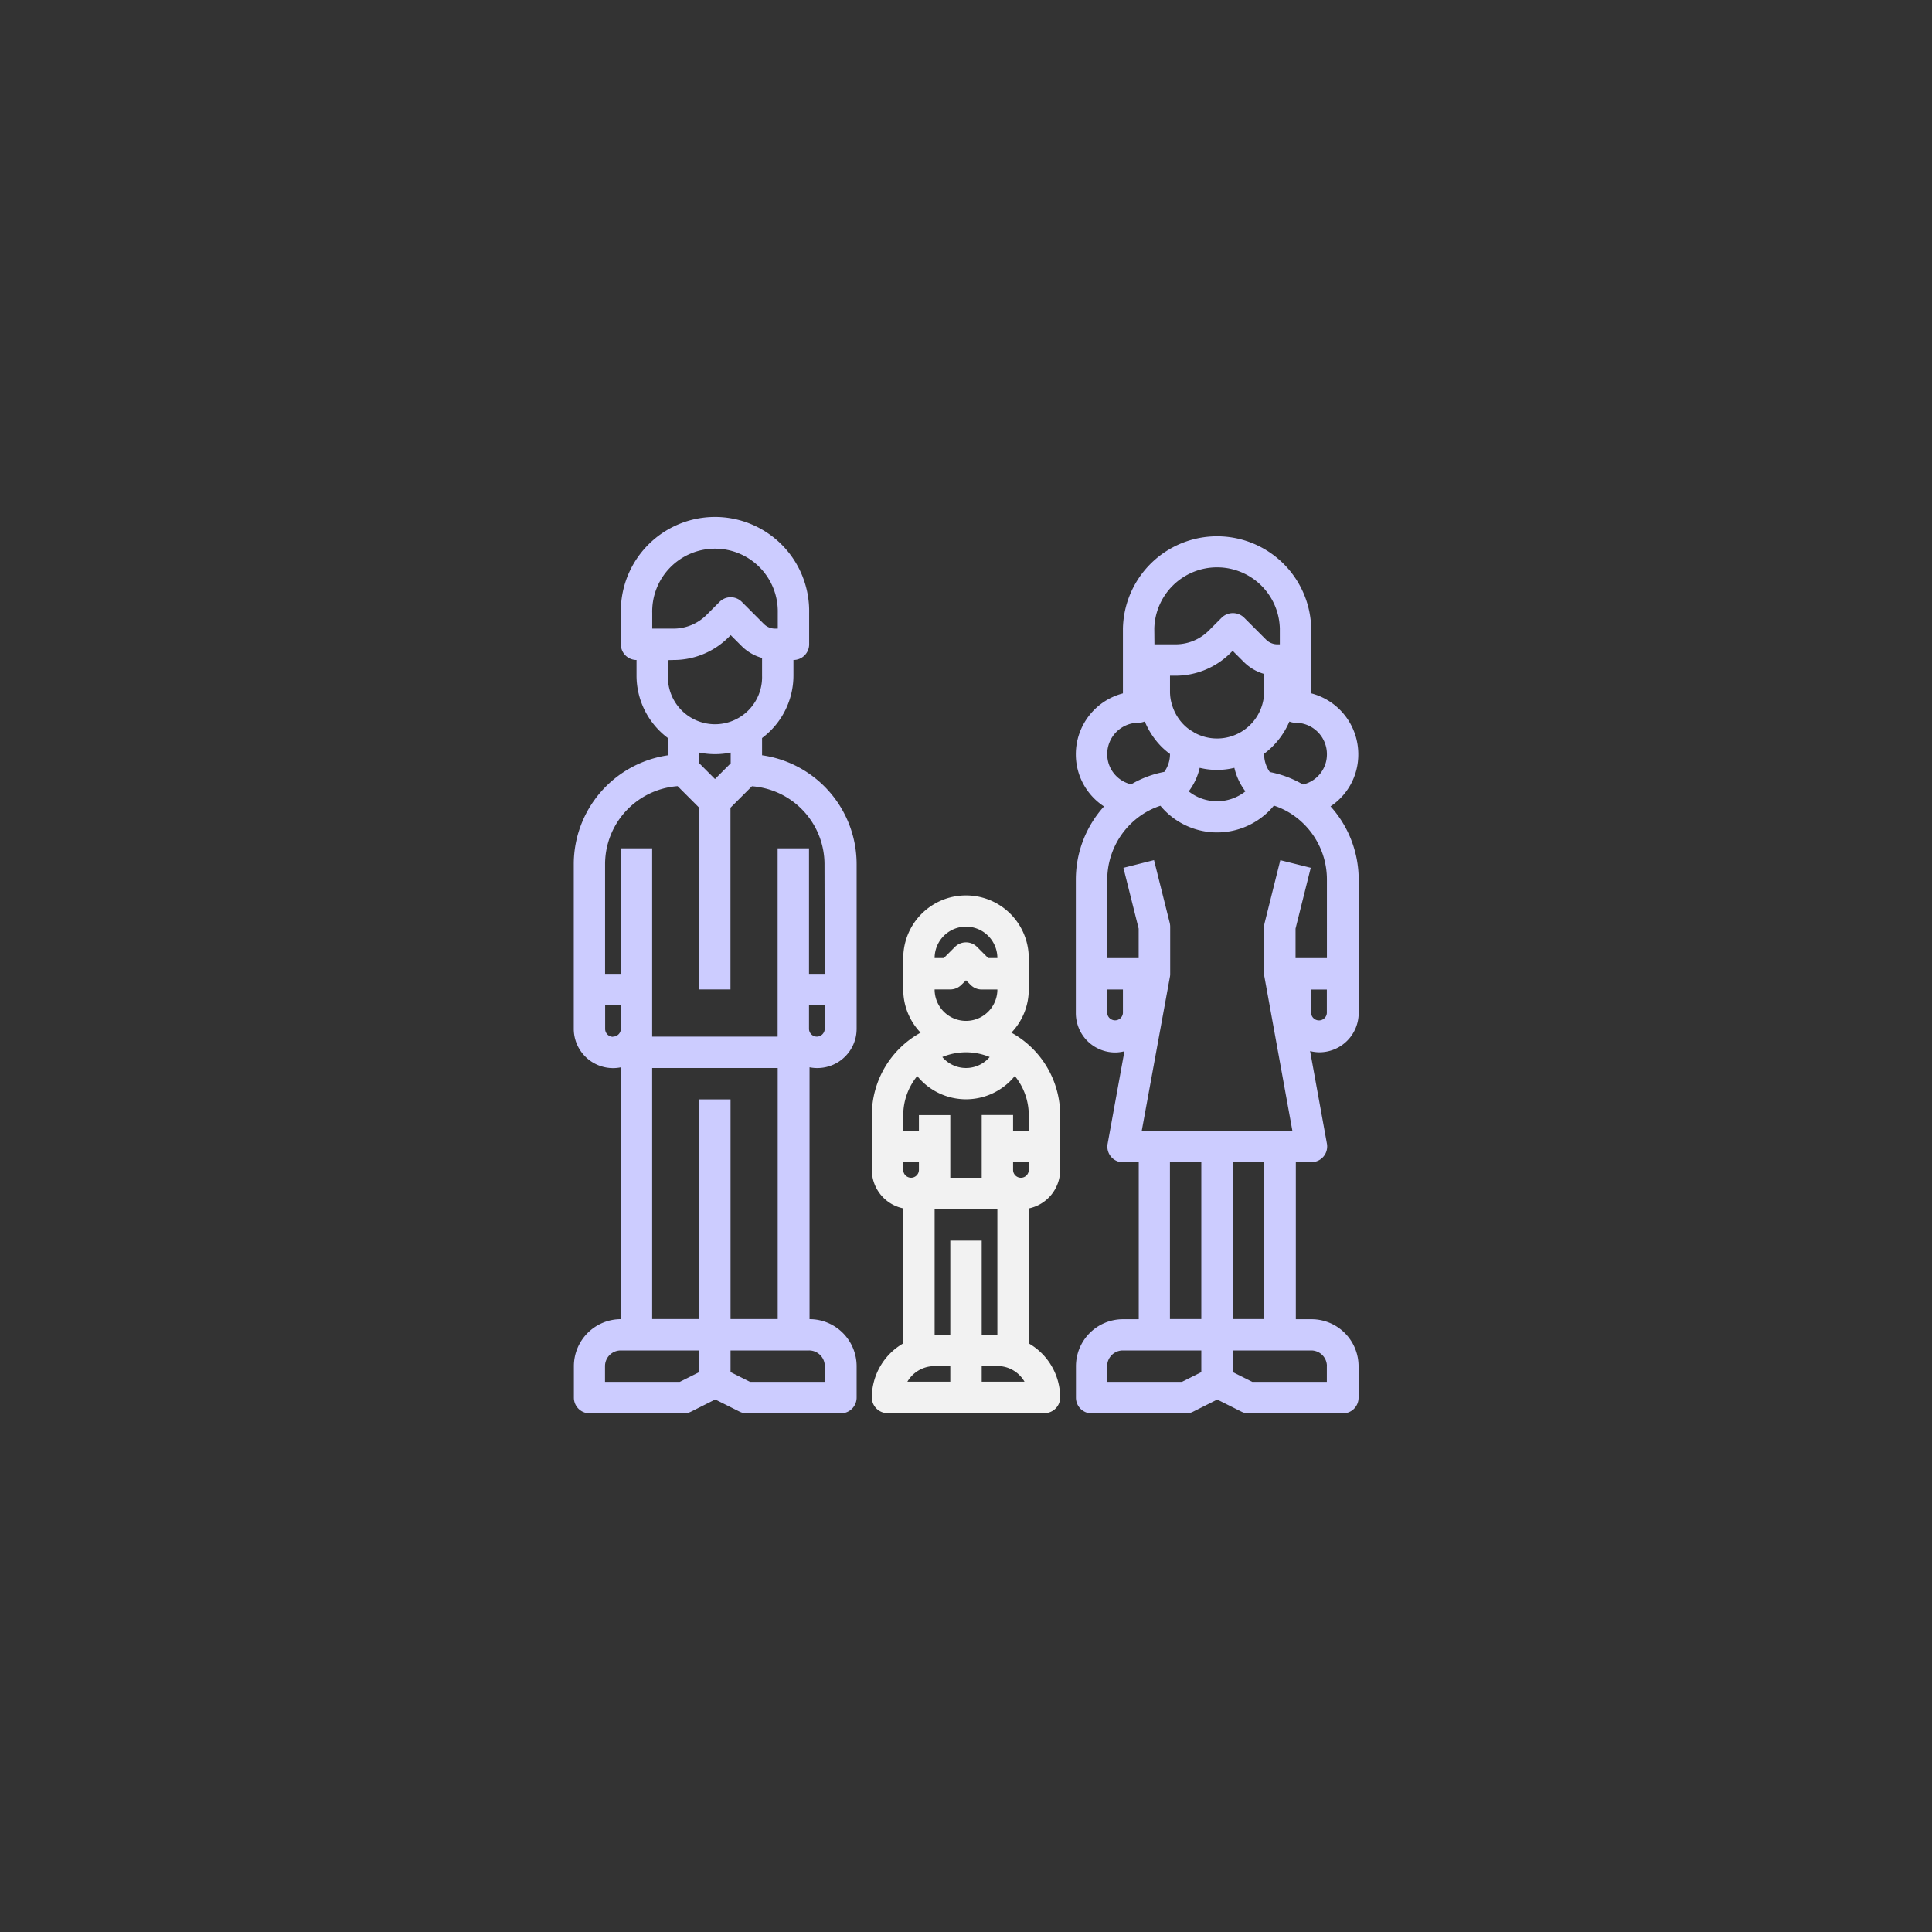
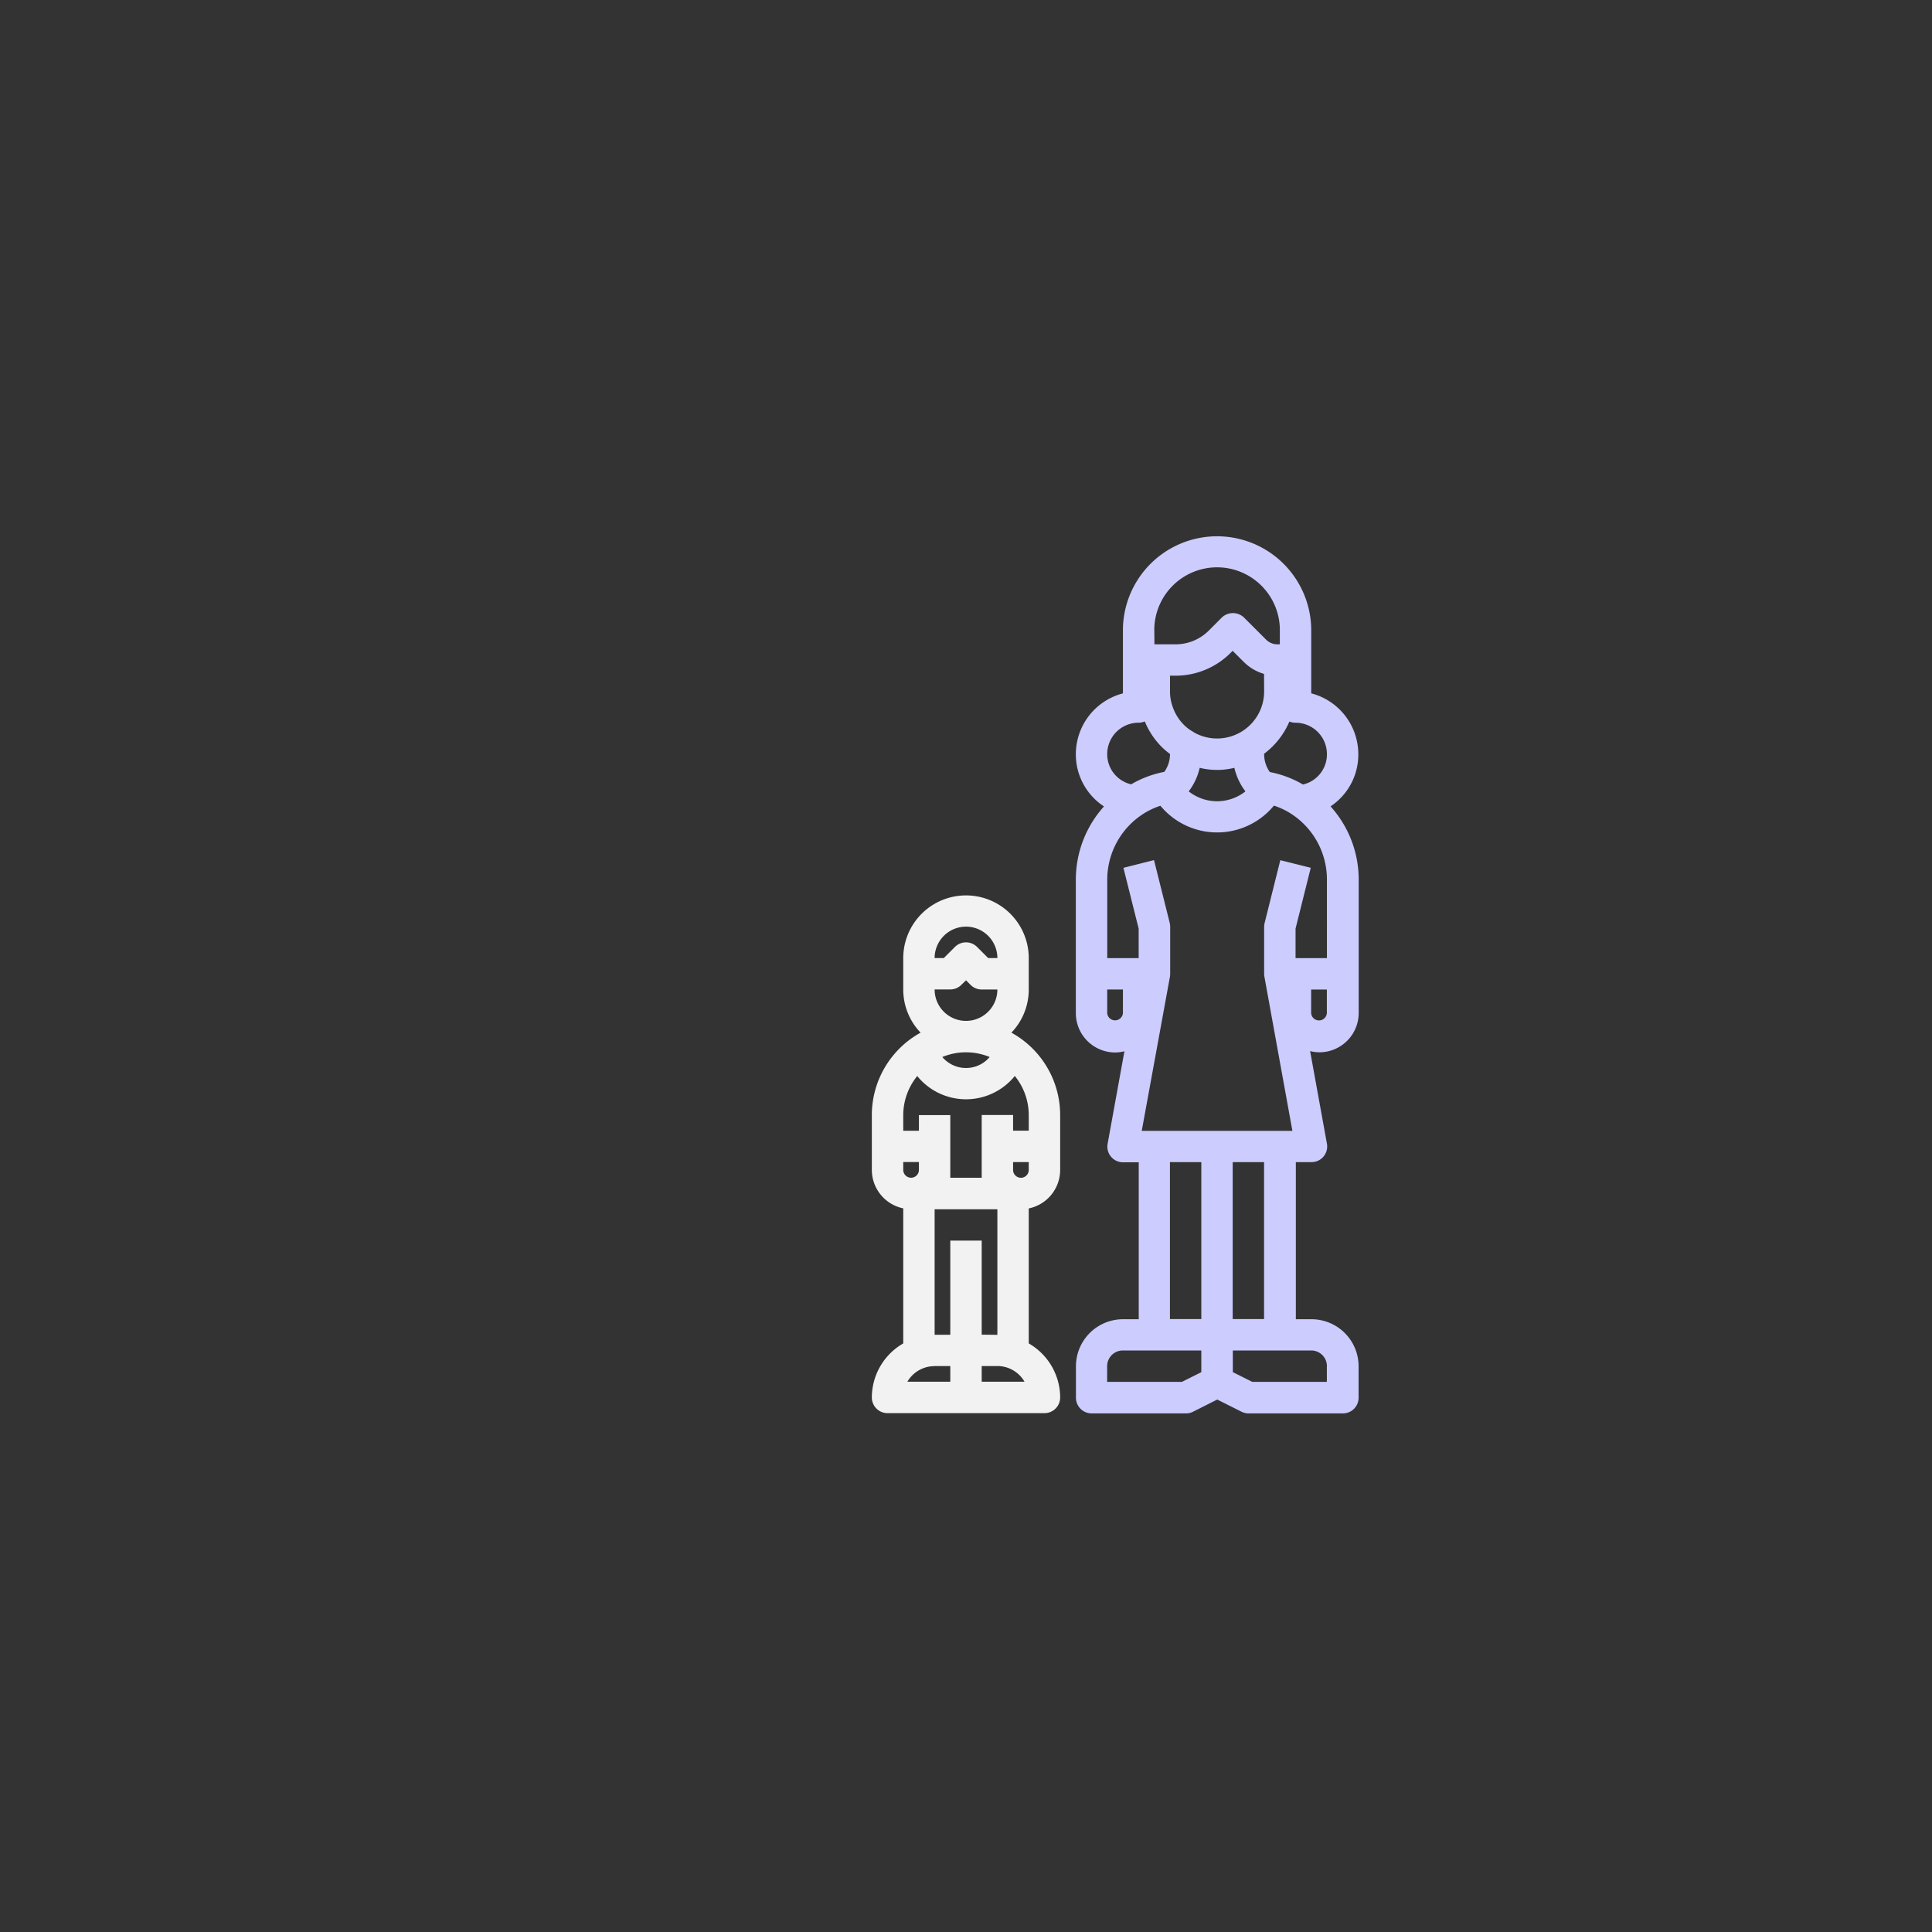
<svg xmlns="http://www.w3.org/2000/svg" id="Layer_1" data-name="Layer 1" viewBox="0 0 540 540">
  <rect x="0" y="0" width="540" height="540" fill="#333333" stroke="none" />
  <defs>
    <style>.cls-1{fill:#ccf;}.cls-2{fill:#f2f2f2;}</style>
  </defs>
  <path class="cls-1" d="M379.65,210.79a17.58,17.58,0,0,0-13.16-17V175.7a26.32,26.32,0,0,0-52.63,0v18.1a17.58,17.58,0,0,0-13.16,17,17.37,17.37,0,0,0,7.87,14.6,30.53,30.53,0,0,0-7.87,20.49v37.28a11,11,0,0,0,11,11,10.68,10.68,0,0,0,2.58-.34l-4.7,25.88a4.38,4.38,0,0,0,3.53,5.09,4.11,4.11,0,0,0,.78.07h4.39v43.86h-4.39a13.16,13.16,0,0,0-13.16,13.16v8.77a4.39,4.39,0,0,0,4.39,4.39H331.4a4.29,4.29,0,0,0,2-.44l6.82-3.43,6.81,3.41a4.44,4.44,0,0,0,2,.46h26.31a4.38,4.38,0,0,0,4.39-4.39v-8.77a13.16,13.16,0,0,0-13.16-13.16h-4.38V324.82h4.38a4.37,4.37,0,0,0,4.38-4.39,4.11,4.11,0,0,0-.07-.78l-4.7-25.87a10.68,10.68,0,0,0,2.58.34,11,11,0,0,0,11-11V245.88a30.56,30.56,0,0,0-7.87-20.5A17.35,17.35,0,0,0,379.65,210.79Zm-8.77,0a8.63,8.63,0,0,1-6.7,8.48,29.09,29.09,0,0,0-9.26-3.48,8.61,8.61,0,0,1-1.59-5v-.12a22,22,0,0,0,7.06-9,4.62,4.62,0,0,0,1.72.34A8.77,8.77,0,0,1,370.88,210.79Zm0,57h-8.77v-8.24l4.25-17-8.51-2.13L353.46,258a4.8,4.8,0,0,0-.13,1.06v13.16a4.15,4.15,0,0,0,.08.79l7.82,43.07H319.12L327,273a4.15,4.15,0,0,0,.07-.79V259a4.8,4.8,0,0,0-.13-1.06l-4.39-17.54L314,242.56l4.26,17v8.24h-8.78V245.88a21.88,21.88,0,0,1,10-18.36,21,21,0,0,1,4.86-2.31A20.56,20.56,0,0,0,353.23,228a19.92,19.92,0,0,0,2.83-2.83,20.75,20.75,0,0,1,4.87,2.32,21.86,21.86,0,0,1,9.95,18.35ZM348.1,221.19a12.76,12.76,0,0,1-15.85,0,17.13,17.13,0,0,0,3.07-6.58,20.36,20.36,0,0,0,9.69,0A17.17,17.17,0,0,0,348.1,221.19Zm5.23-27.94a13.15,13.15,0,0,1-19.51,11.52,5.39,5.39,0,0,0-.5-.33,11.18,11.18,0,0,1-2.42-1.85,13.18,13.18,0,0,1-3.21-5.26,12.33,12.33,0,0,1-.67-4.08v-4.39h1.5A21.79,21.79,0,0,0,344,182.44l.53-.53,3.1,3.09a13.14,13.14,0,0,0,5.67,3.36Zm-30.7-17.55a17.55,17.55,0,0,1,35.09,0v4.39H357a4.46,4.46,0,0,1-3.1-1.29l-6.2-6.2a4.5,4.5,0,0,0-6.2,0l-3.63,3.64a13.12,13.12,0,0,1-9.31,3.85h-5.89ZM318.25,202a4.42,4.42,0,0,0,1.72-.36,21.94,21.94,0,0,0,4.7,7.1,21.3,21.3,0,0,0,2.35,2v0a8.61,8.61,0,0,1-1.59,5,29,29,0,0,0-9.26,3.48,8.63,8.63,0,0,1-6.7-8.48A8.77,8.77,0,0,1,318.25,202Zm-4.39,81.14a2.2,2.2,0,0,1-4.39,0v-6.58h4.39ZM327,324.82h8.77v43.86H327Zm3.35,61.41h-20.9v-4.39a4.39,4.39,0,0,1,4.39-4.38h21.93v6.06Zm40.51-4.39v4.39H350l-5.42-2.71v-6.06h21.93A4.39,4.39,0,0,1,370.88,381.84Zm-17.55-13.16h-8.77V324.82h8.77Zm17.55-85.52a2.2,2.2,0,0,1-4.39,0v-6.58h4.39Z" />
-   <path class="cls-1" d="M213,211.1v-4.82a21.83,21.83,0,0,0,8.77-17.42v-4.39a4.38,4.38,0,0,0,4.39-4.38v-8.77a26.32,26.32,0,1,0-52.63,0v8.77a4.38,4.38,0,0,0,4.38,4.38v4.39a21.81,21.81,0,0,0,8.78,17.43v4.82a30.76,30.76,0,0,0-26.32,30.38v46.05a11,11,0,0,0,11,11,10.79,10.79,0,0,0,2.19-.23v70.4a13.16,13.16,0,0,0-13.16,13.16v8.77a4.38,4.38,0,0,0,4.39,4.39h26.31a4.29,4.29,0,0,0,2-.44l6.81-3.43,6.82,3.41a4.41,4.41,0,0,0,2,.46h26.31a4.39,4.39,0,0,0,4.39-4.39v-8.77a13.16,13.16,0,0,0-13.16-13.16v-70.4a11,11,0,0,0,12.94-8.55,11.46,11.46,0,0,0,.22-2.19V241.49A30.75,30.75,0,0,0,213,211.1Zm-30.7-39.78a17.55,17.55,0,1,1,35.09,0v4.38h-.76a4.41,4.41,0,0,1-3.1-1.28l-6.2-6.21a4.39,4.39,0,0,0-6.2,0l-3.63,3.64a13.08,13.08,0,0,1-9.31,3.85h-5.89Zm5.89,13.15a21.75,21.75,0,0,0,15.51-6.42l.53-.53,3.1,3.1A13,13,0,0,0,213,183.9v5a13.16,13.16,0,1,1-26.31,0v-4.39Zm11.65,26.32a22.23,22.23,0,0,0,4.39-.44v3l-4.39,4.39-4.38-4.39v-3A22.21,22.21,0,0,0,199.82,210.79Zm-28.5,79a2.2,2.2,0,0,1-2.2-2.2V281h4.39v6.58A2.2,2.2,0,0,1,171.32,289.74ZM190,386.23h-20.9v-4.39a4.39,4.39,0,0,1,4.39-4.38h21.93v6.06Zm40.51-4.39v4.39h-20.9l-5.42-2.71v-6.06h21.93A4.39,4.39,0,0,1,230.53,381.84Zm-26.32-13.16v-61.4h-8.77v61.4H182.28V298.51h35.09v70.17Zm24.12-78.94a2.2,2.2,0,0,1-2.19-2.2V281h4.39v6.58A2.21,2.21,0,0,1,228.33,289.74Zm2.2-17.55h-4.39V237.11h-8.77v52.63H182.28V237.11h-8.77v35.08h-4.39v-30.7a21.89,21.89,0,0,1,20.28-21.76l6,6v50.82h8.77V225.76l6-6a21.89,21.89,0,0,1,20.28,21.76Z" />
  <path class="cls-2" d="M282.69,288.63a17.41,17.41,0,0,0,4.85-12.05v-8.77a17.54,17.54,0,1,0-35.08,0v8.77a17.41,17.41,0,0,0,4.85,12.05,26.32,26.32,0,0,0-13.63,23V327a11,11,0,0,0,8.78,10.74v37.75a17.49,17.49,0,0,0-8.78,15.1,4.39,4.39,0,0,0,4.39,4.39h43.86a4.39,4.39,0,0,0,4.39-4.39,17.49,17.49,0,0,0-8.78-15.1V337.76A11,11,0,0,0,296.32,327V311.67A26.32,26.32,0,0,0,282.69,288.63ZM270,294.12a17.3,17.3,0,0,1,6.62,1.32,8.67,8.67,0,0,1-12.24,1,7.87,7.87,0,0,1-1-1A17.3,17.3,0,0,1,270,294.12ZM270,259a8.78,8.78,0,0,1,8.77,8.78H276.2l-3.1-3.1a4.37,4.37,0,0,0-6.2,0l-3.1,3.1h-2.57A8.78,8.78,0,0,1,270,259Zm-8.77,17.55h4.38a4.34,4.34,0,0,0,3.1-1.29L270,274l1.29,1.28a4.34,4.34,0,0,0,3.1,1.29h4.38a8.77,8.77,0,0,1-17.54,0Zm-4.87,24.19a17.54,17.54,0,0,0,27.28,0,17.33,17.33,0,0,1,3.9,10.9v4.38h-4.38v-4.38h-8.77v17.54h-8.78V311.67h-8.77v4.38h-4.38v-4.38A17.33,17.33,0,0,1,256.36,300.77Zm.48,26.25a2.19,2.19,0,0,1-4.38,0v-2.2h4.38Zm4.39,54.82h4.38v4.39h-12A8.77,8.77,0,0,1,261.23,381.84Zm13.16,4.39v-4.39h4.38a8.77,8.77,0,0,1,7.59,4.39Zm0-13.16V346.75h-8.78v26.32h-4.38V338h17.54v35.09ZM287.54,327a2.19,2.19,0,0,1-4.38,0v-2.2h4.38Z" />
</svg>